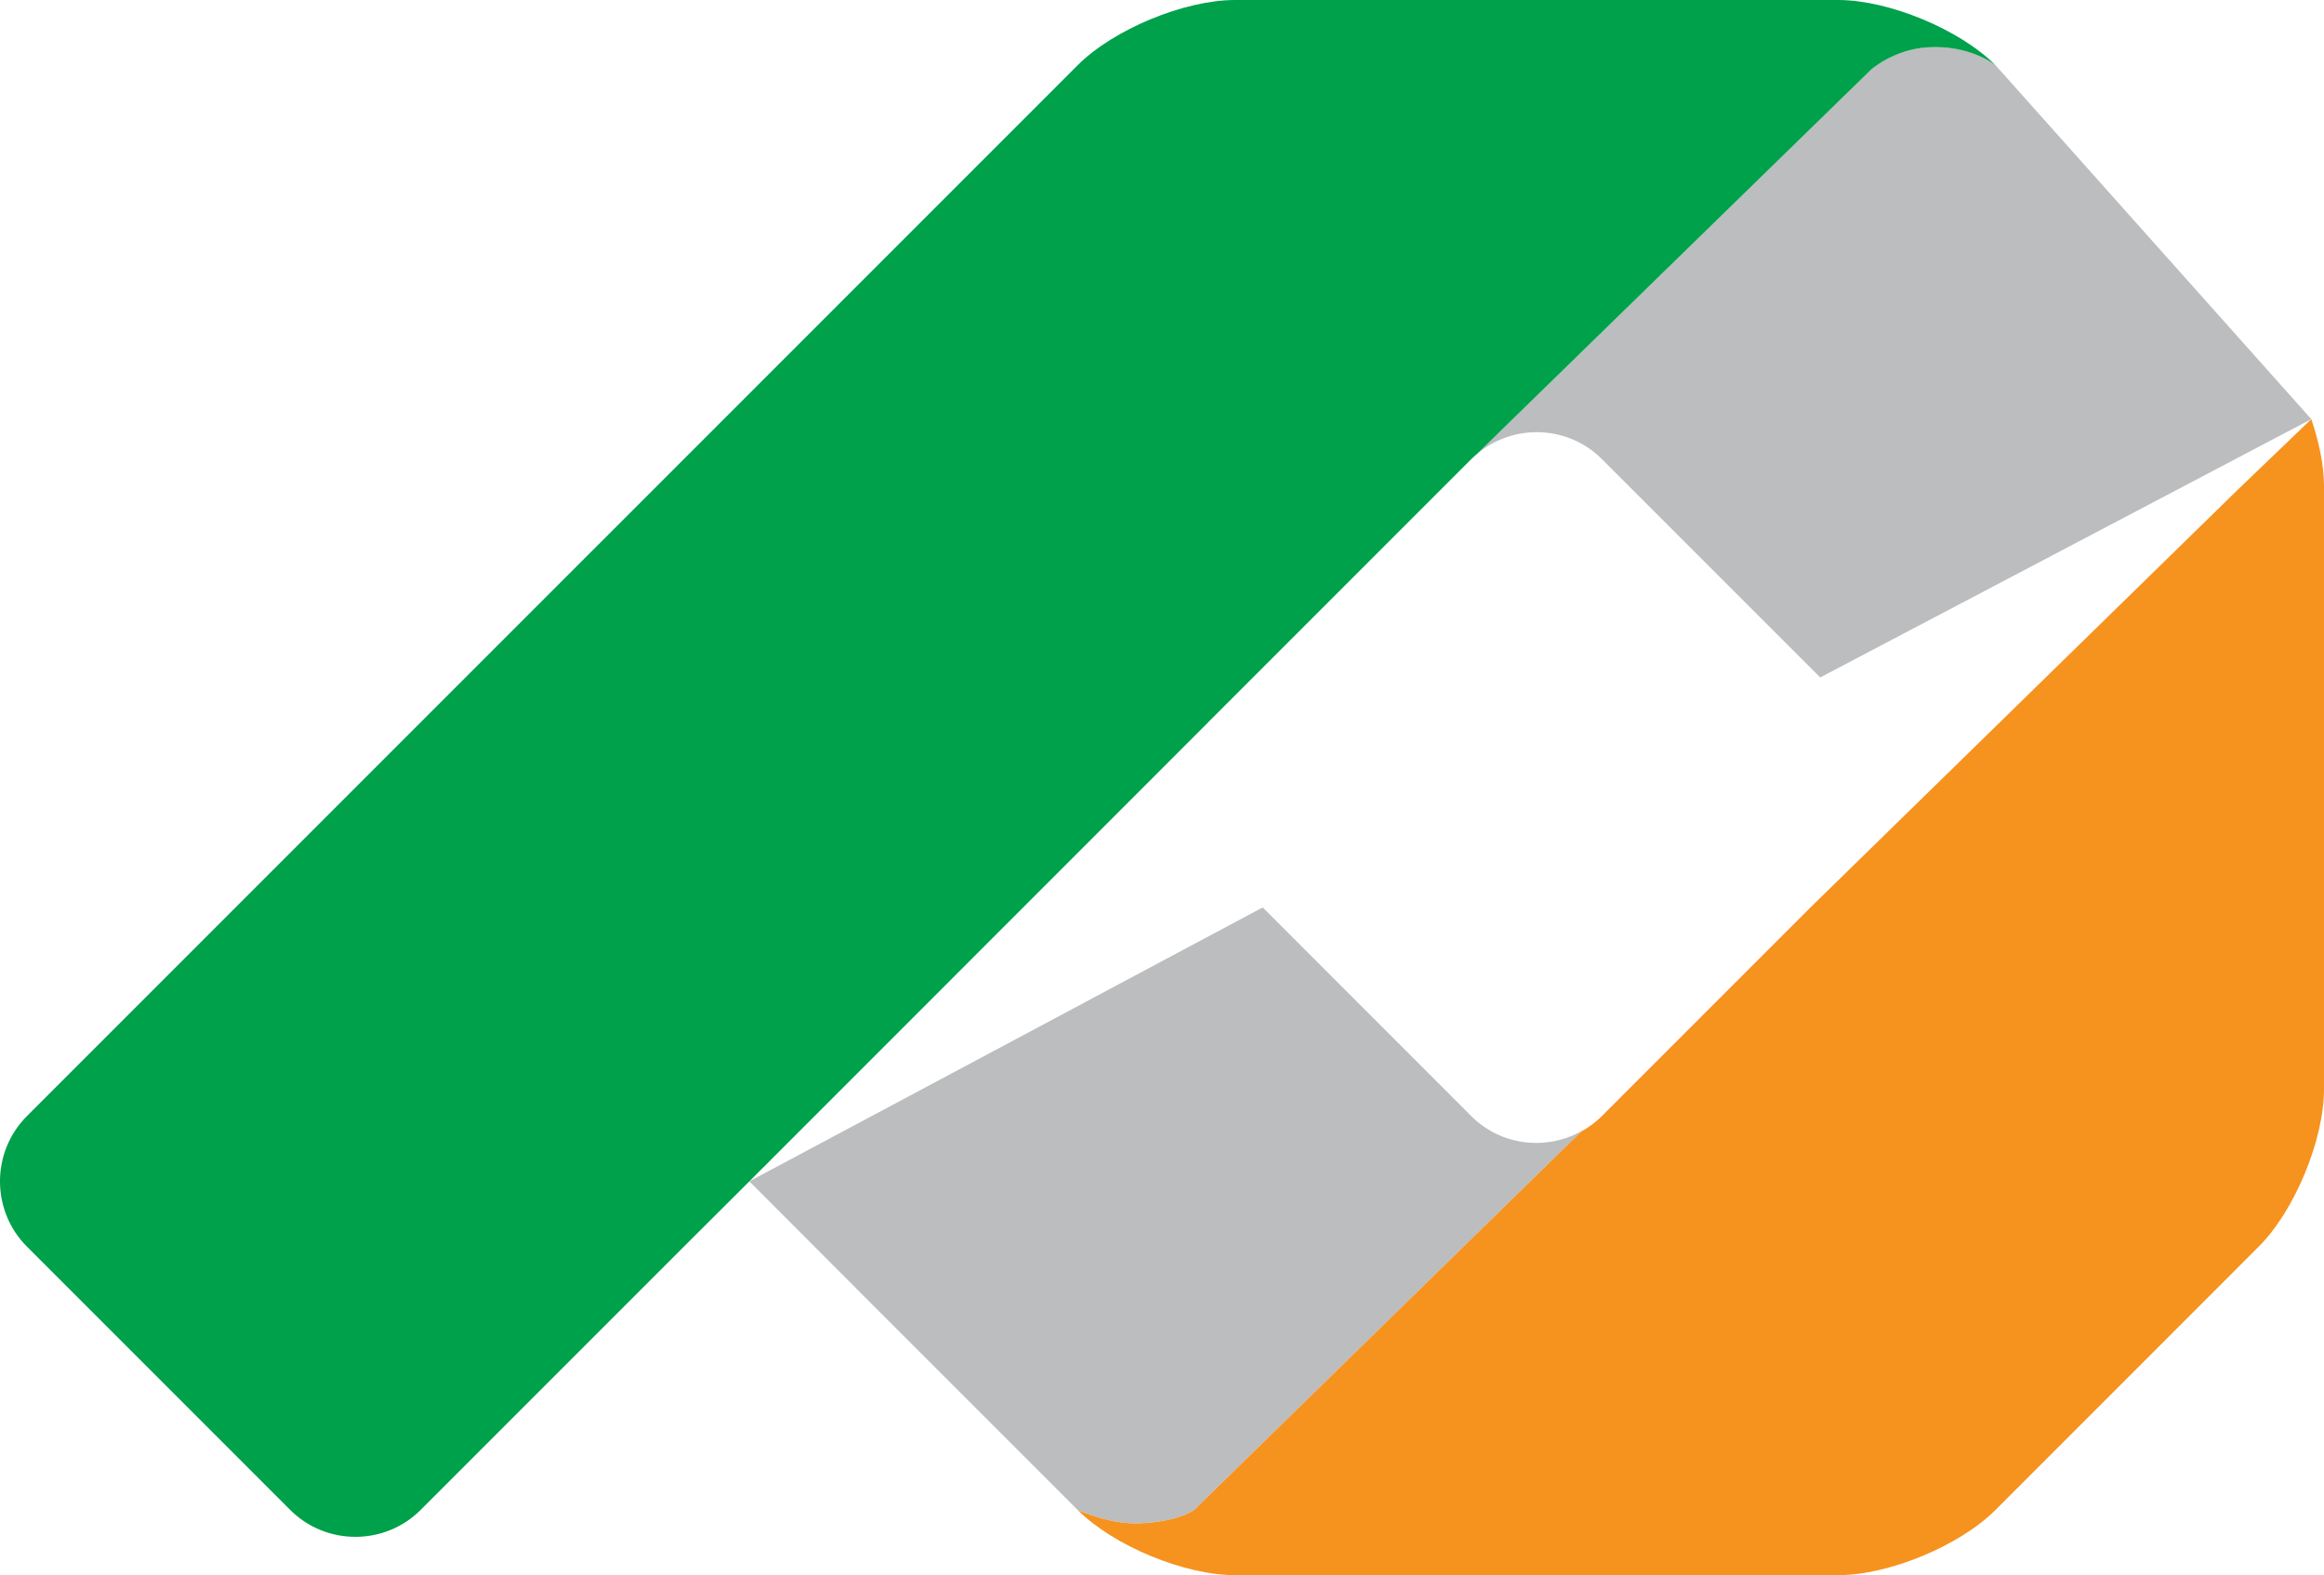
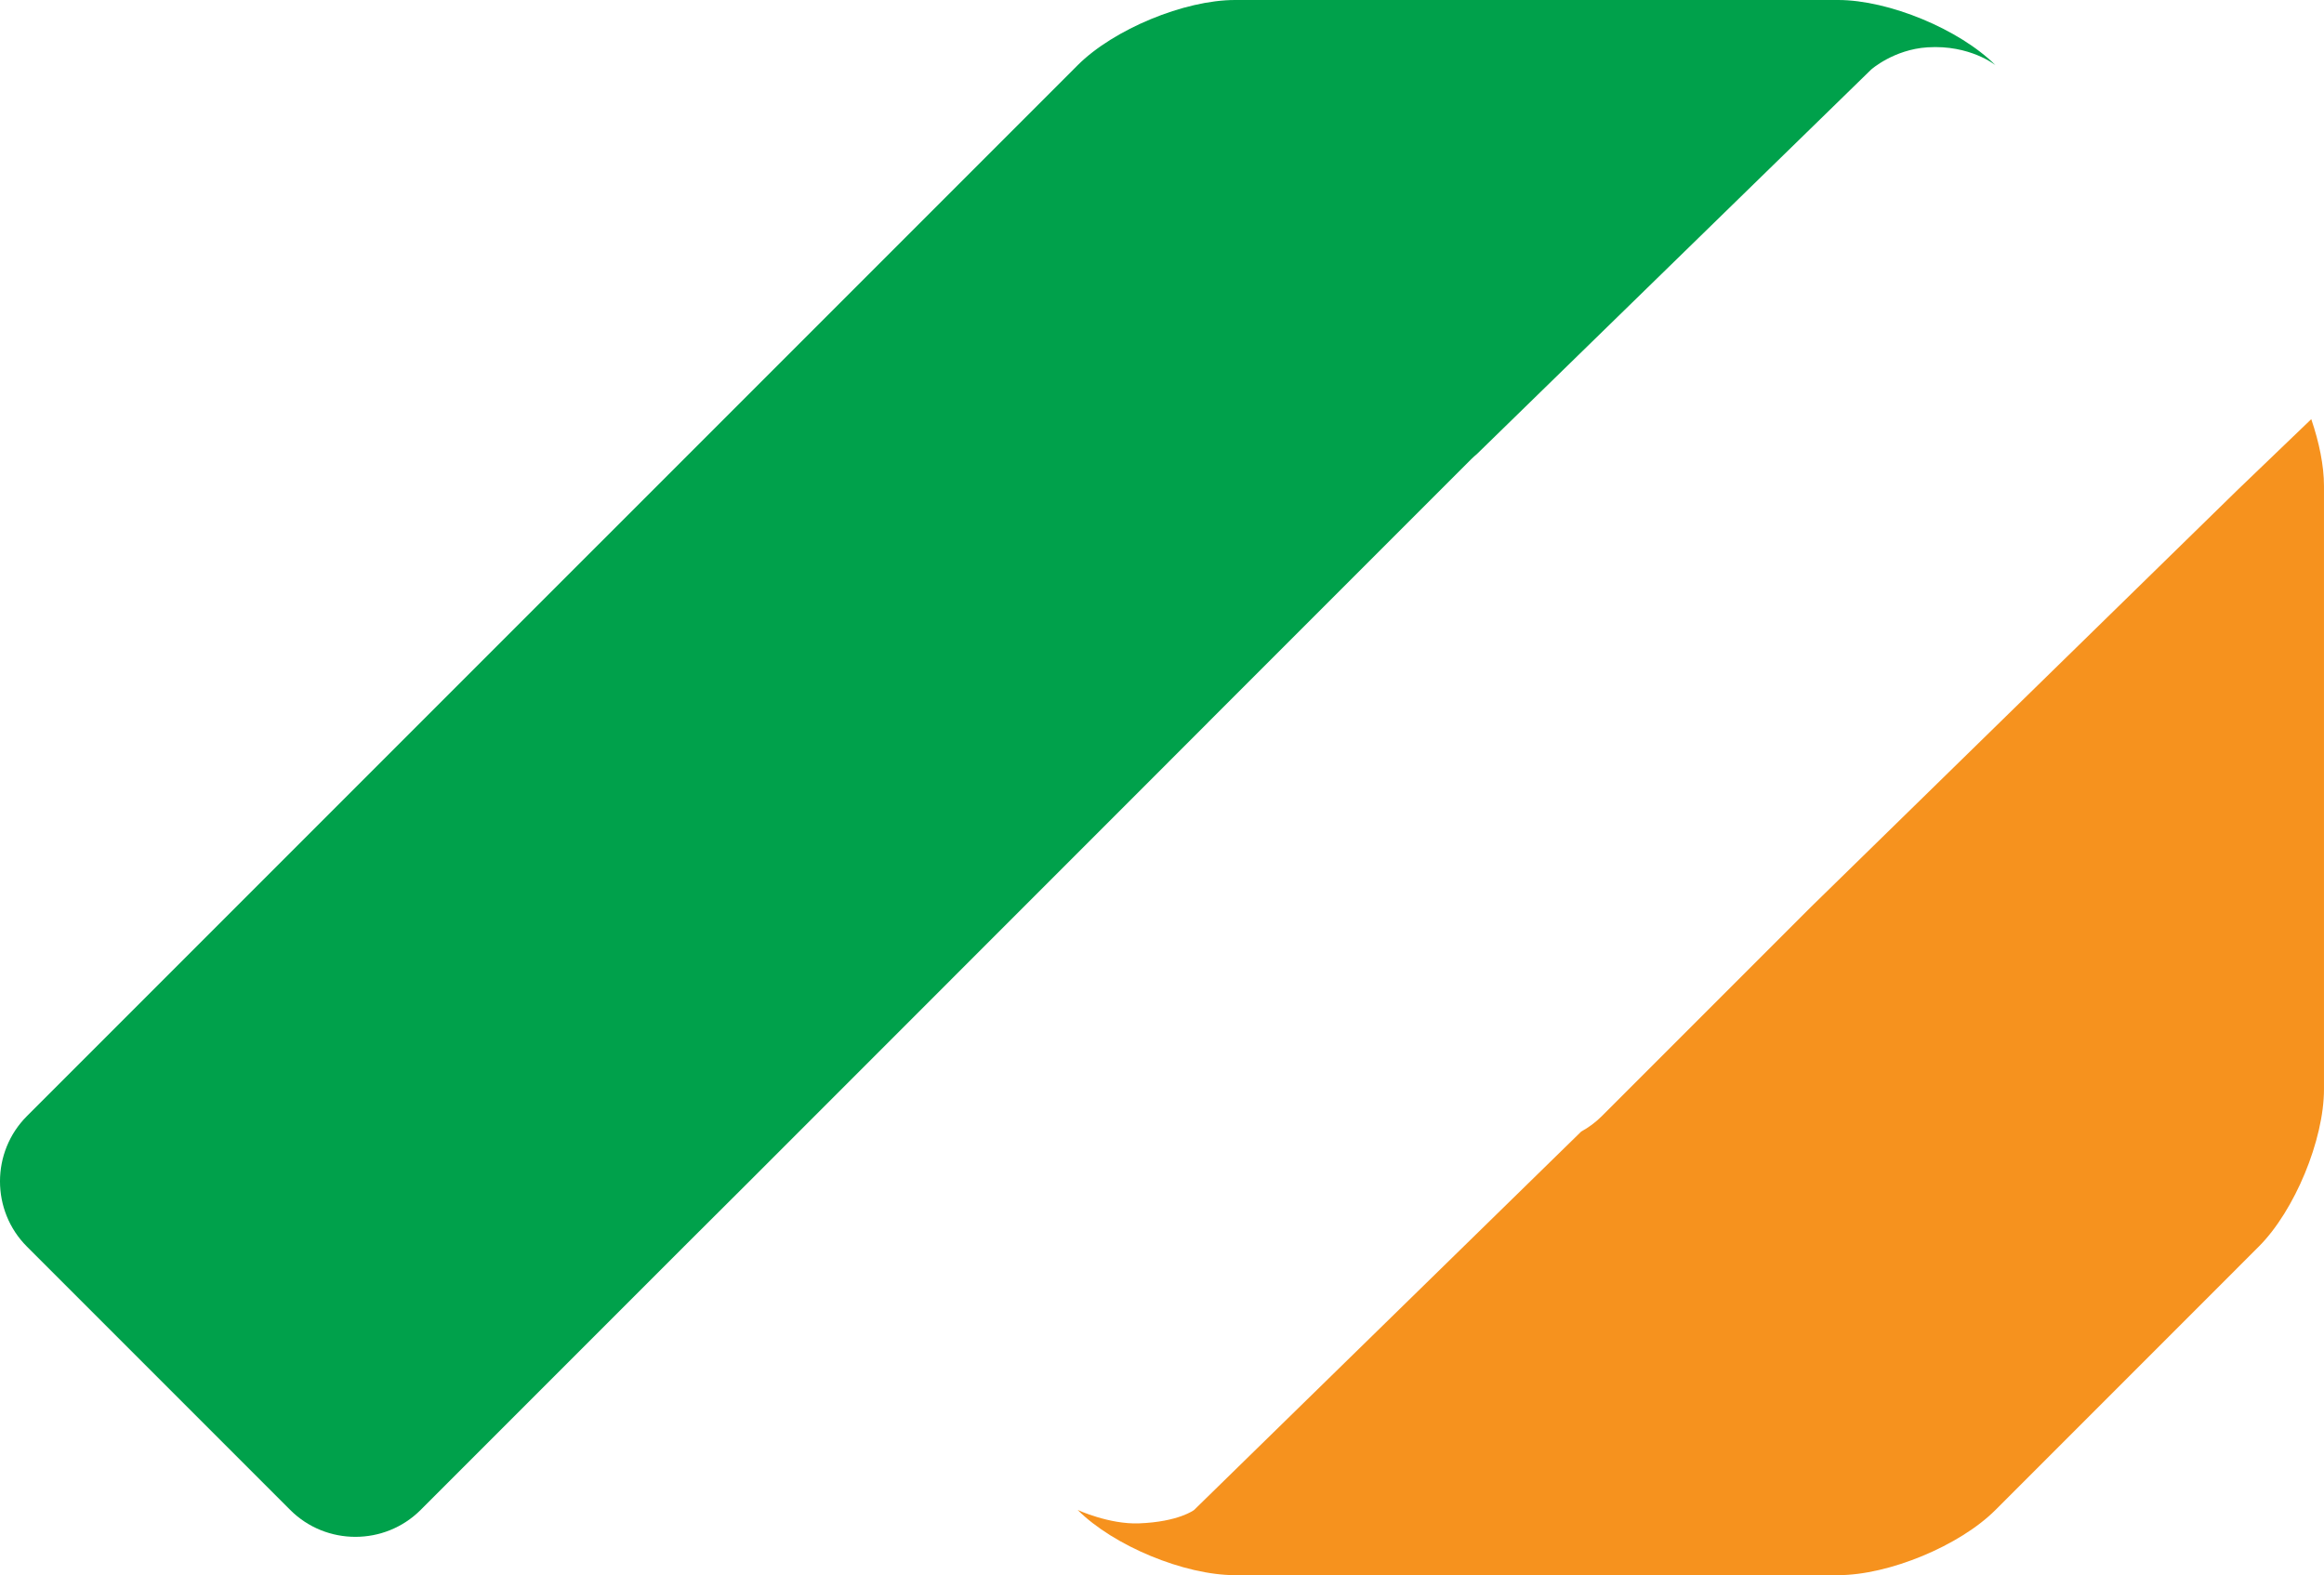
<svg xmlns="http://www.w3.org/2000/svg" version="1.1" id="Layer_1" x="0px" y="0px" width="259.452px" height="175.823px" viewBox="0 0 259.452 175.823" enable-background="new 0 0 259.452 175.823" xml:space="preserve">
  <g>
-     <path fill="#BBBDBF" d="M133.313,168.542l43.213-42.235c0.128-0.072,0.243-0.162,0.369-0.239c-3.957,2.41-9.216,1.937-12.632-1.477   l-23.292-23.302l-57.312,30.574l13.363,13.391l23.285,23.288c0,0,3.512,1.62,6.84,1.497   C131.602,169.872,133.313,168.542,133.313,168.542z" />
-   </g>
+     </g>
  <g>
-     <path fill="#BBBDBF" d="M222.778,7.276c0,0-2.833-2.303-7.593-1.996c-3.767,0.239-6.288,2.48-6.288,2.48L164.88,50.679   c-0.172,0.145-0.339,0.297-0.504,0.454c0.003,0.002,0.003,0.003,0.008,0.006c4.012-3.893,10.472-3.869,14.438,0.094l24.387,24.385   l54.824-28.833L222.778,7.276z" />
-   </g>
+     </g>
  <path fill="#00A14B" d="M134.806,80.704c0.023-0.025,0.042-0.051,0.065-0.071l24.971-24.972l2.626-2.627l0.028-0.028l1.767-1.768  c0.199-0.2,0.408-0.378,0.617-0.556l44.017-42.919c0,0,2.521-2.241,6.288-2.48c4.76-0.308,7.593,1.996,7.593,1.996  C218.773,3.275,210.866,0,205.208,0H137.88c-5.661,0-13.566,3.275-17.568,7.278L3.001,124.585c-4.001,4.003-4.003,10.554,0,14.557  l29.4,29.401c4.002,4.003,10.552,4.003,14.556,0l29.399-29.401c1.354-1.354,7.303-7.277,7.303-7.277L134.806,80.704z" />
  <path fill="#F6921E" d="M249.804,54.685l-30.14,29.458l-17.464,17.069l-23.379,23.38c-0.696,0.692-1.472,1.261-2.296,1.716  l-43.213,42.235c0,0-1.711,1.331-6.165,1.498c-3.329,0.123-6.84-1.498-6.84-1.498c4.002,4.003,11.91,7.279,17.573,7.279h67.327  c5.658,0,13.565-3.276,17.57-7.279l29.396-29.401c4.004-4.003,7.277-11.909,7.277-17.573V54.246c0-2.258-0.536-4.873-1.419-7.459  L249.804,54.685z" />
</svg>